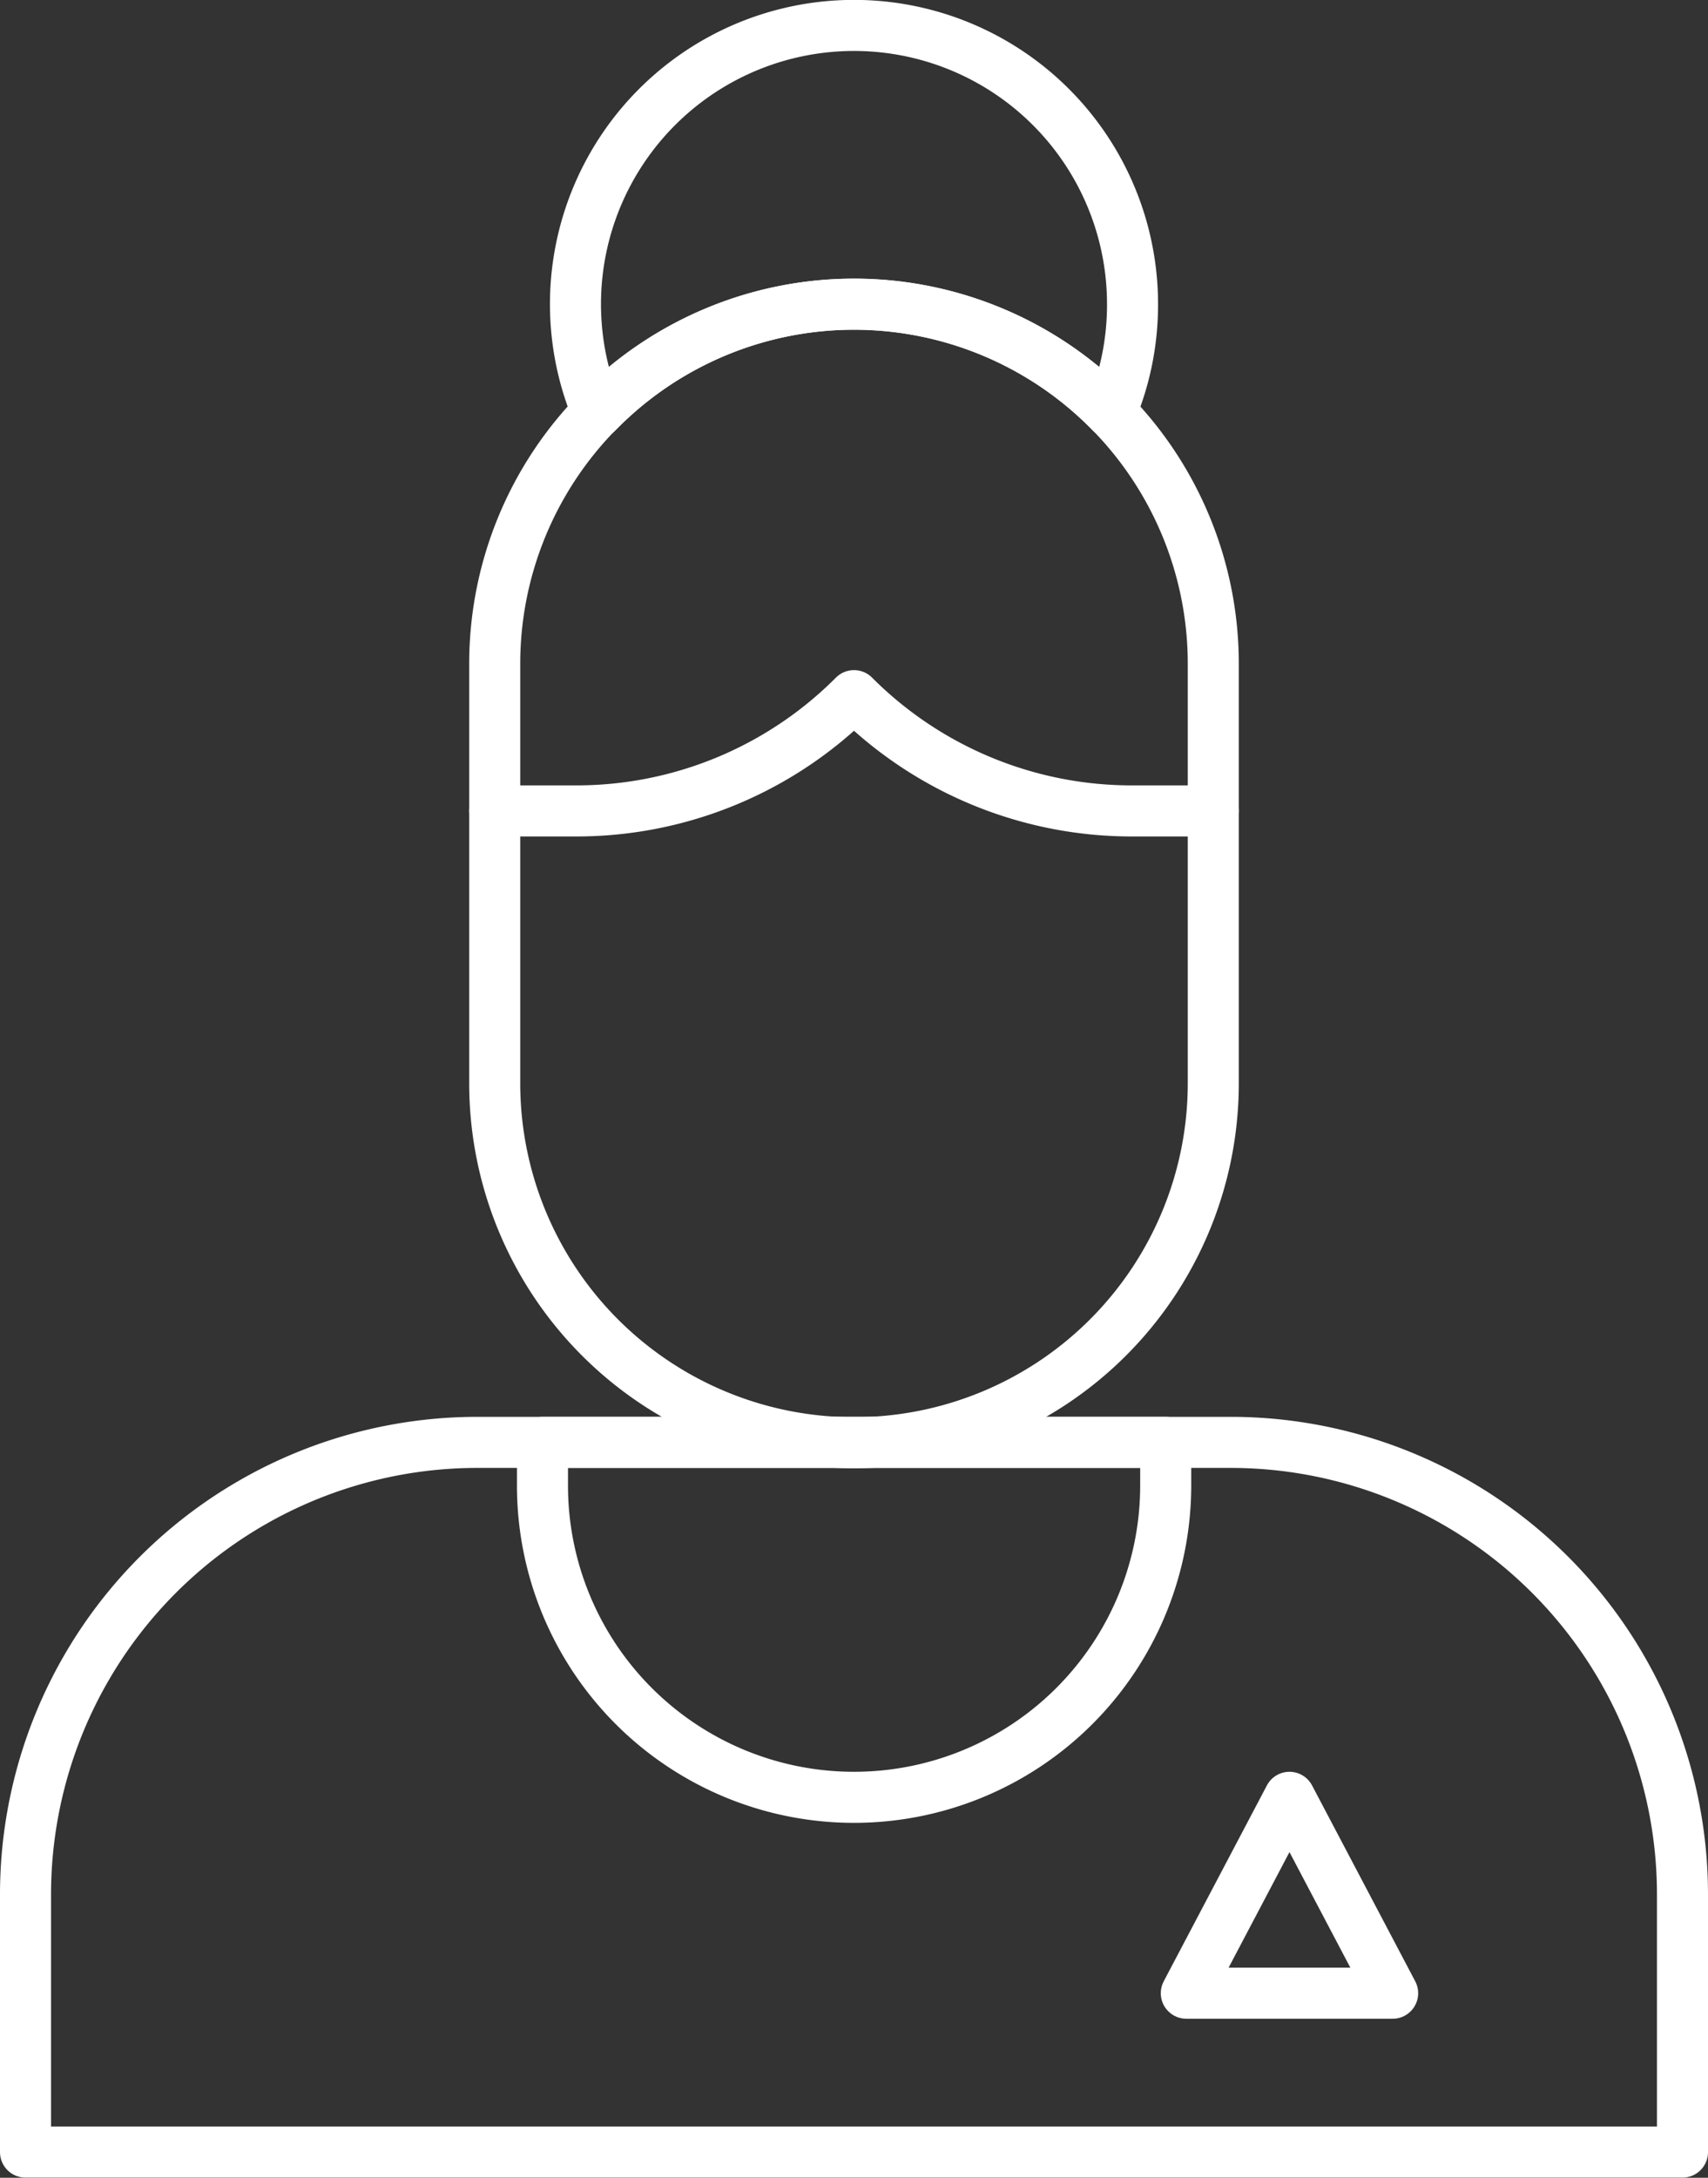
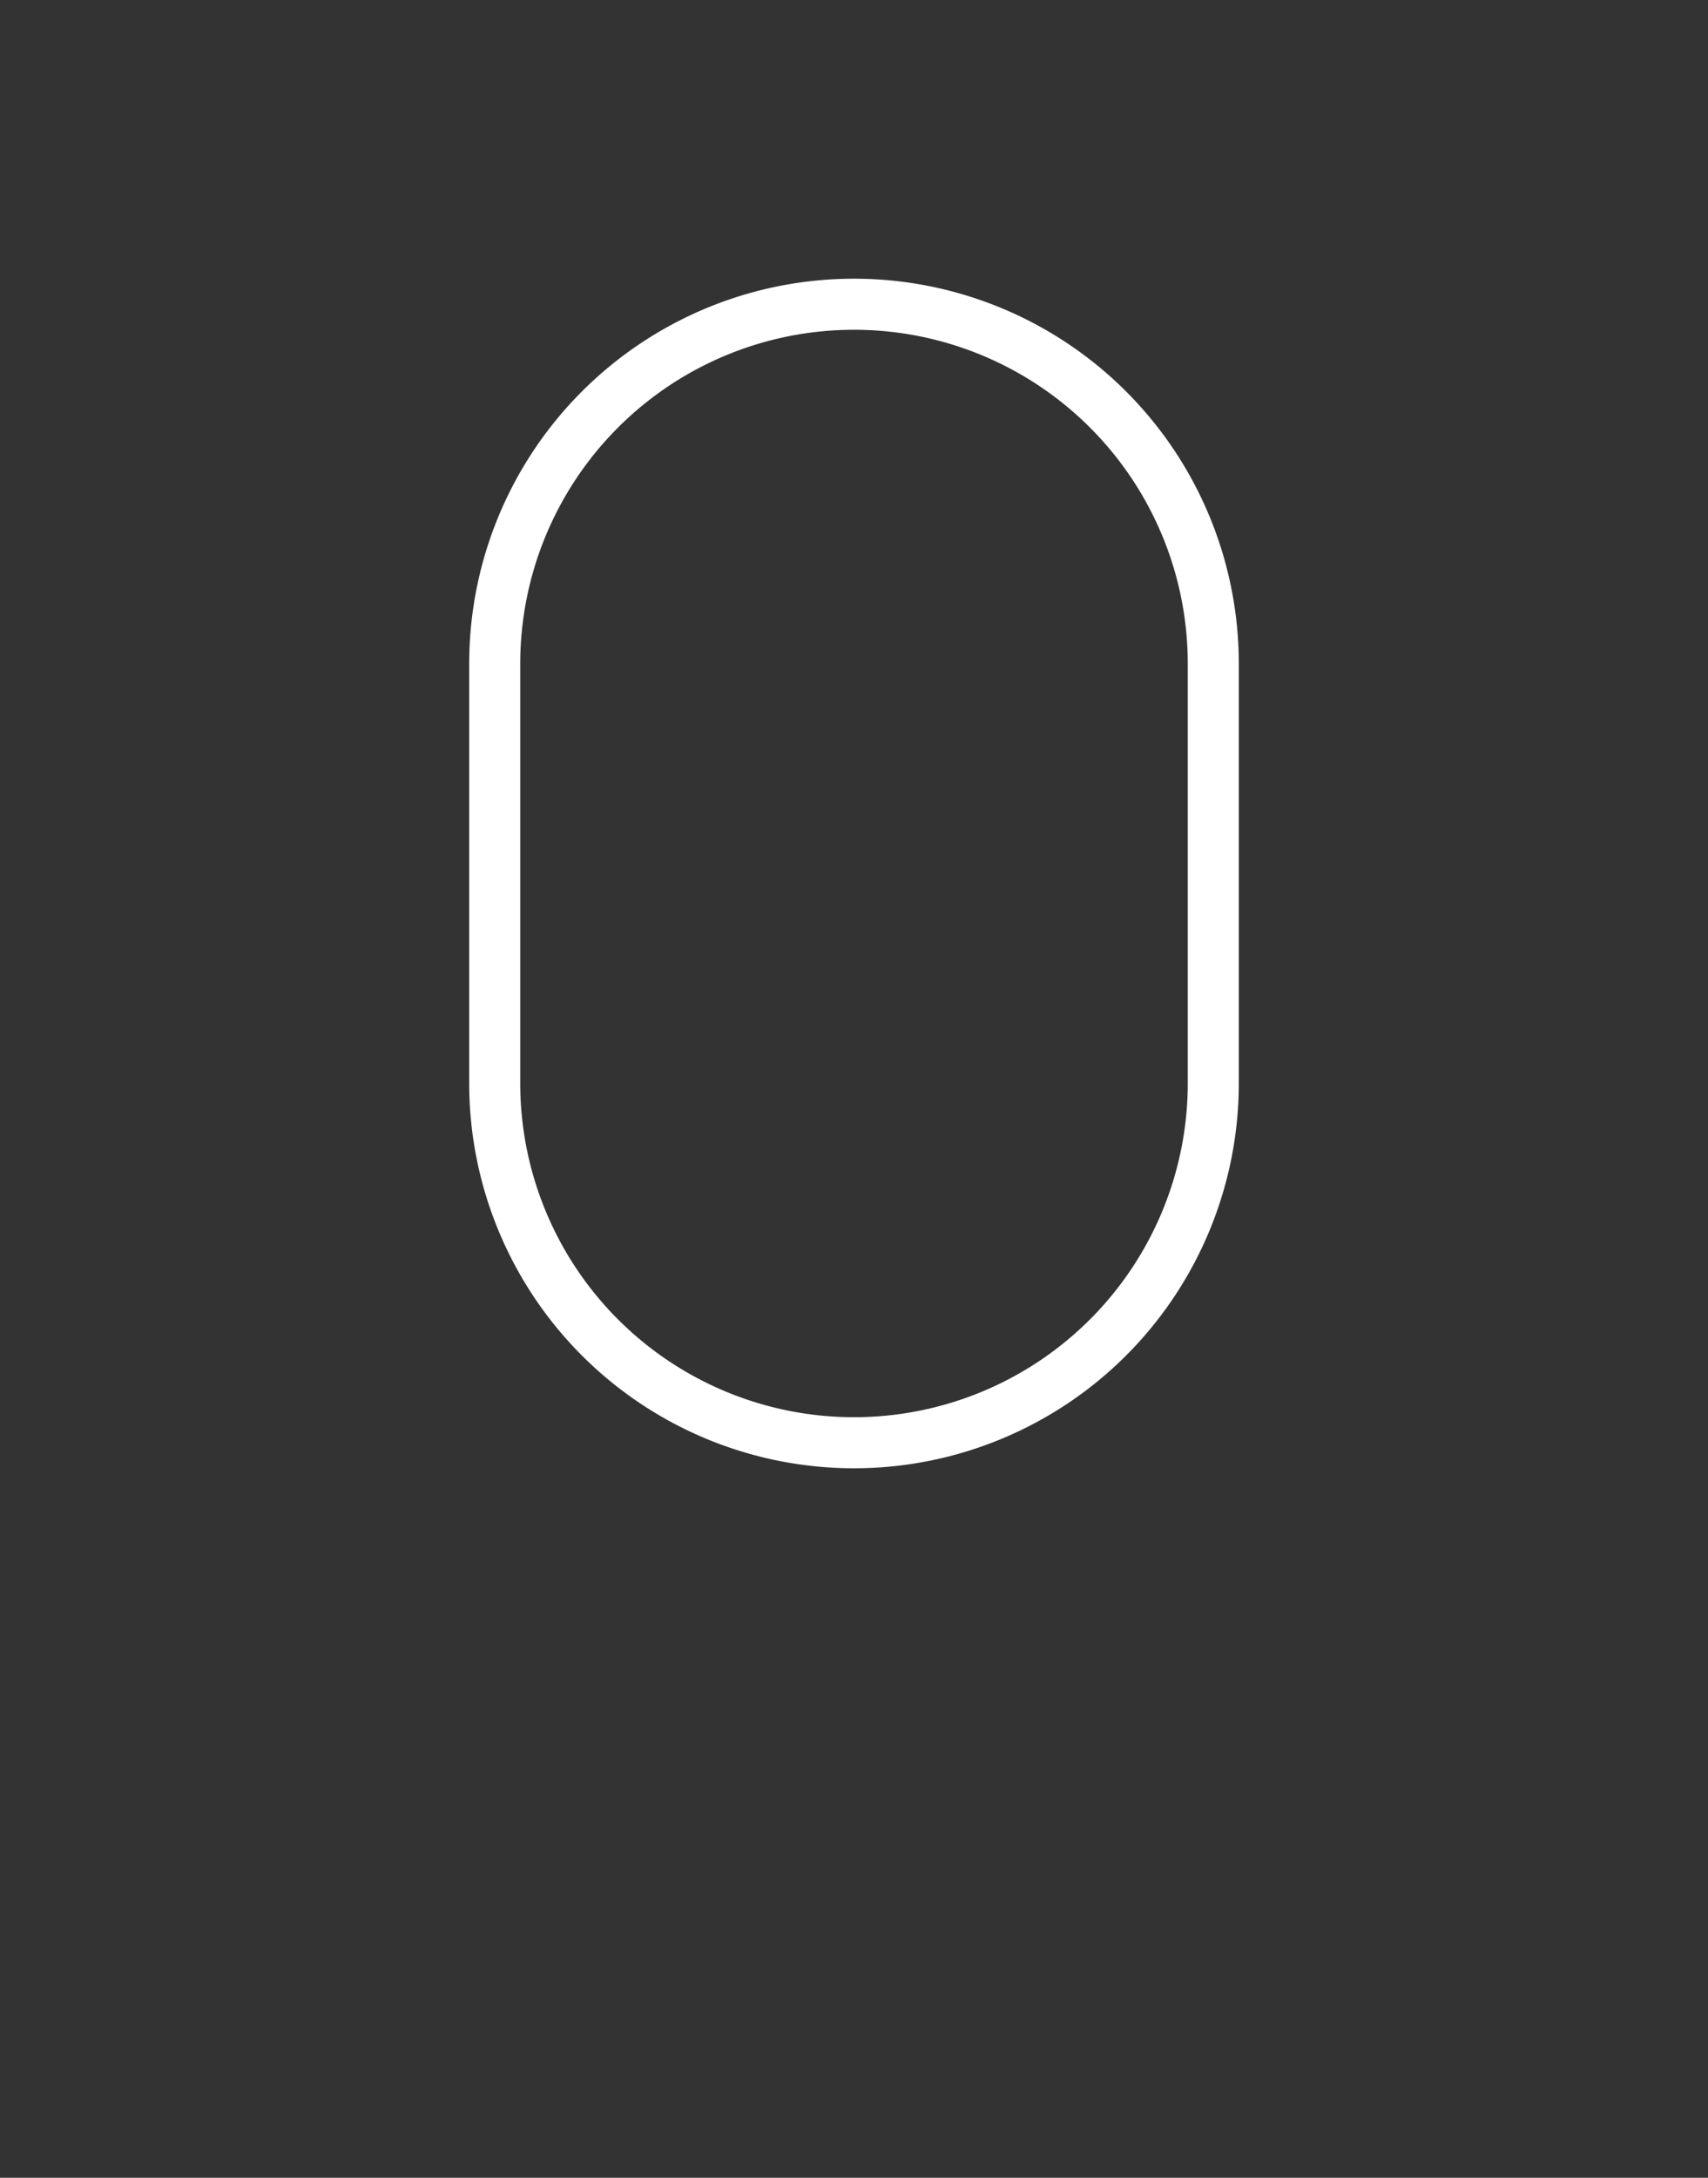
<svg xmlns="http://www.w3.org/2000/svg" id="Layer_1" data-name="Layer 1" viewBox="0 0 93.7 119.4">
  <rect x="0" y="0" width="93.7" height="119.4" fill="#333333" stroke="none" />
  <defs>
    <style>.cls-1{fill:none;stroke:#fff;stroke-linecap:round;stroke-linejoin:round;stroke-width:2.8px;}</style>
  </defs>
-   <path class="cls-1" d="M87.91,27.82a15.2,15.2,0,0,1-1.19,5.93,19.68,19.68,0,0,0-28.17,0,15.28,15.28,0,1,1,29.36-5.94Z" transform="translate(-25.78 -11.14)" />
-   <path class="cls-1" d="M52,90.22H93.29A24.79,24.79,0,0,1,118.08,115v14.13H27.18V115A24.79,24.79,0,0,1,52,90.22Z" transform="translate(-25.78 -11.14)" />
  <path class="cls-1" d="M92.34,47.53v23a19.71,19.71,0,0,1-39.42,0v-23a19.71,19.71,0,0,1,39.42,0Z" transform="translate(-25.78 -11.14)" />
-   <path class="cls-1" d="M52.92,55.6h4.46a21.5,21.5,0,0,0,15.25-6.32A21.52,21.52,0,0,0,87.88,55.6h4.46" transform="translate(-25.78 -11.14)" />
-   <path class="cls-1" d="M72.63,109.68h0A17.09,17.09,0,0,1,55.54,92.59V90.22H89.73v2.37A17.1,17.1,0,0,1,72.63,109.68Z" transform="translate(-25.78 -11.14)" />
-   <polygon class="cls-1" points="76.4 109.28 70.74 98.54 65.08 109.28 76.4 109.28" />
</svg>